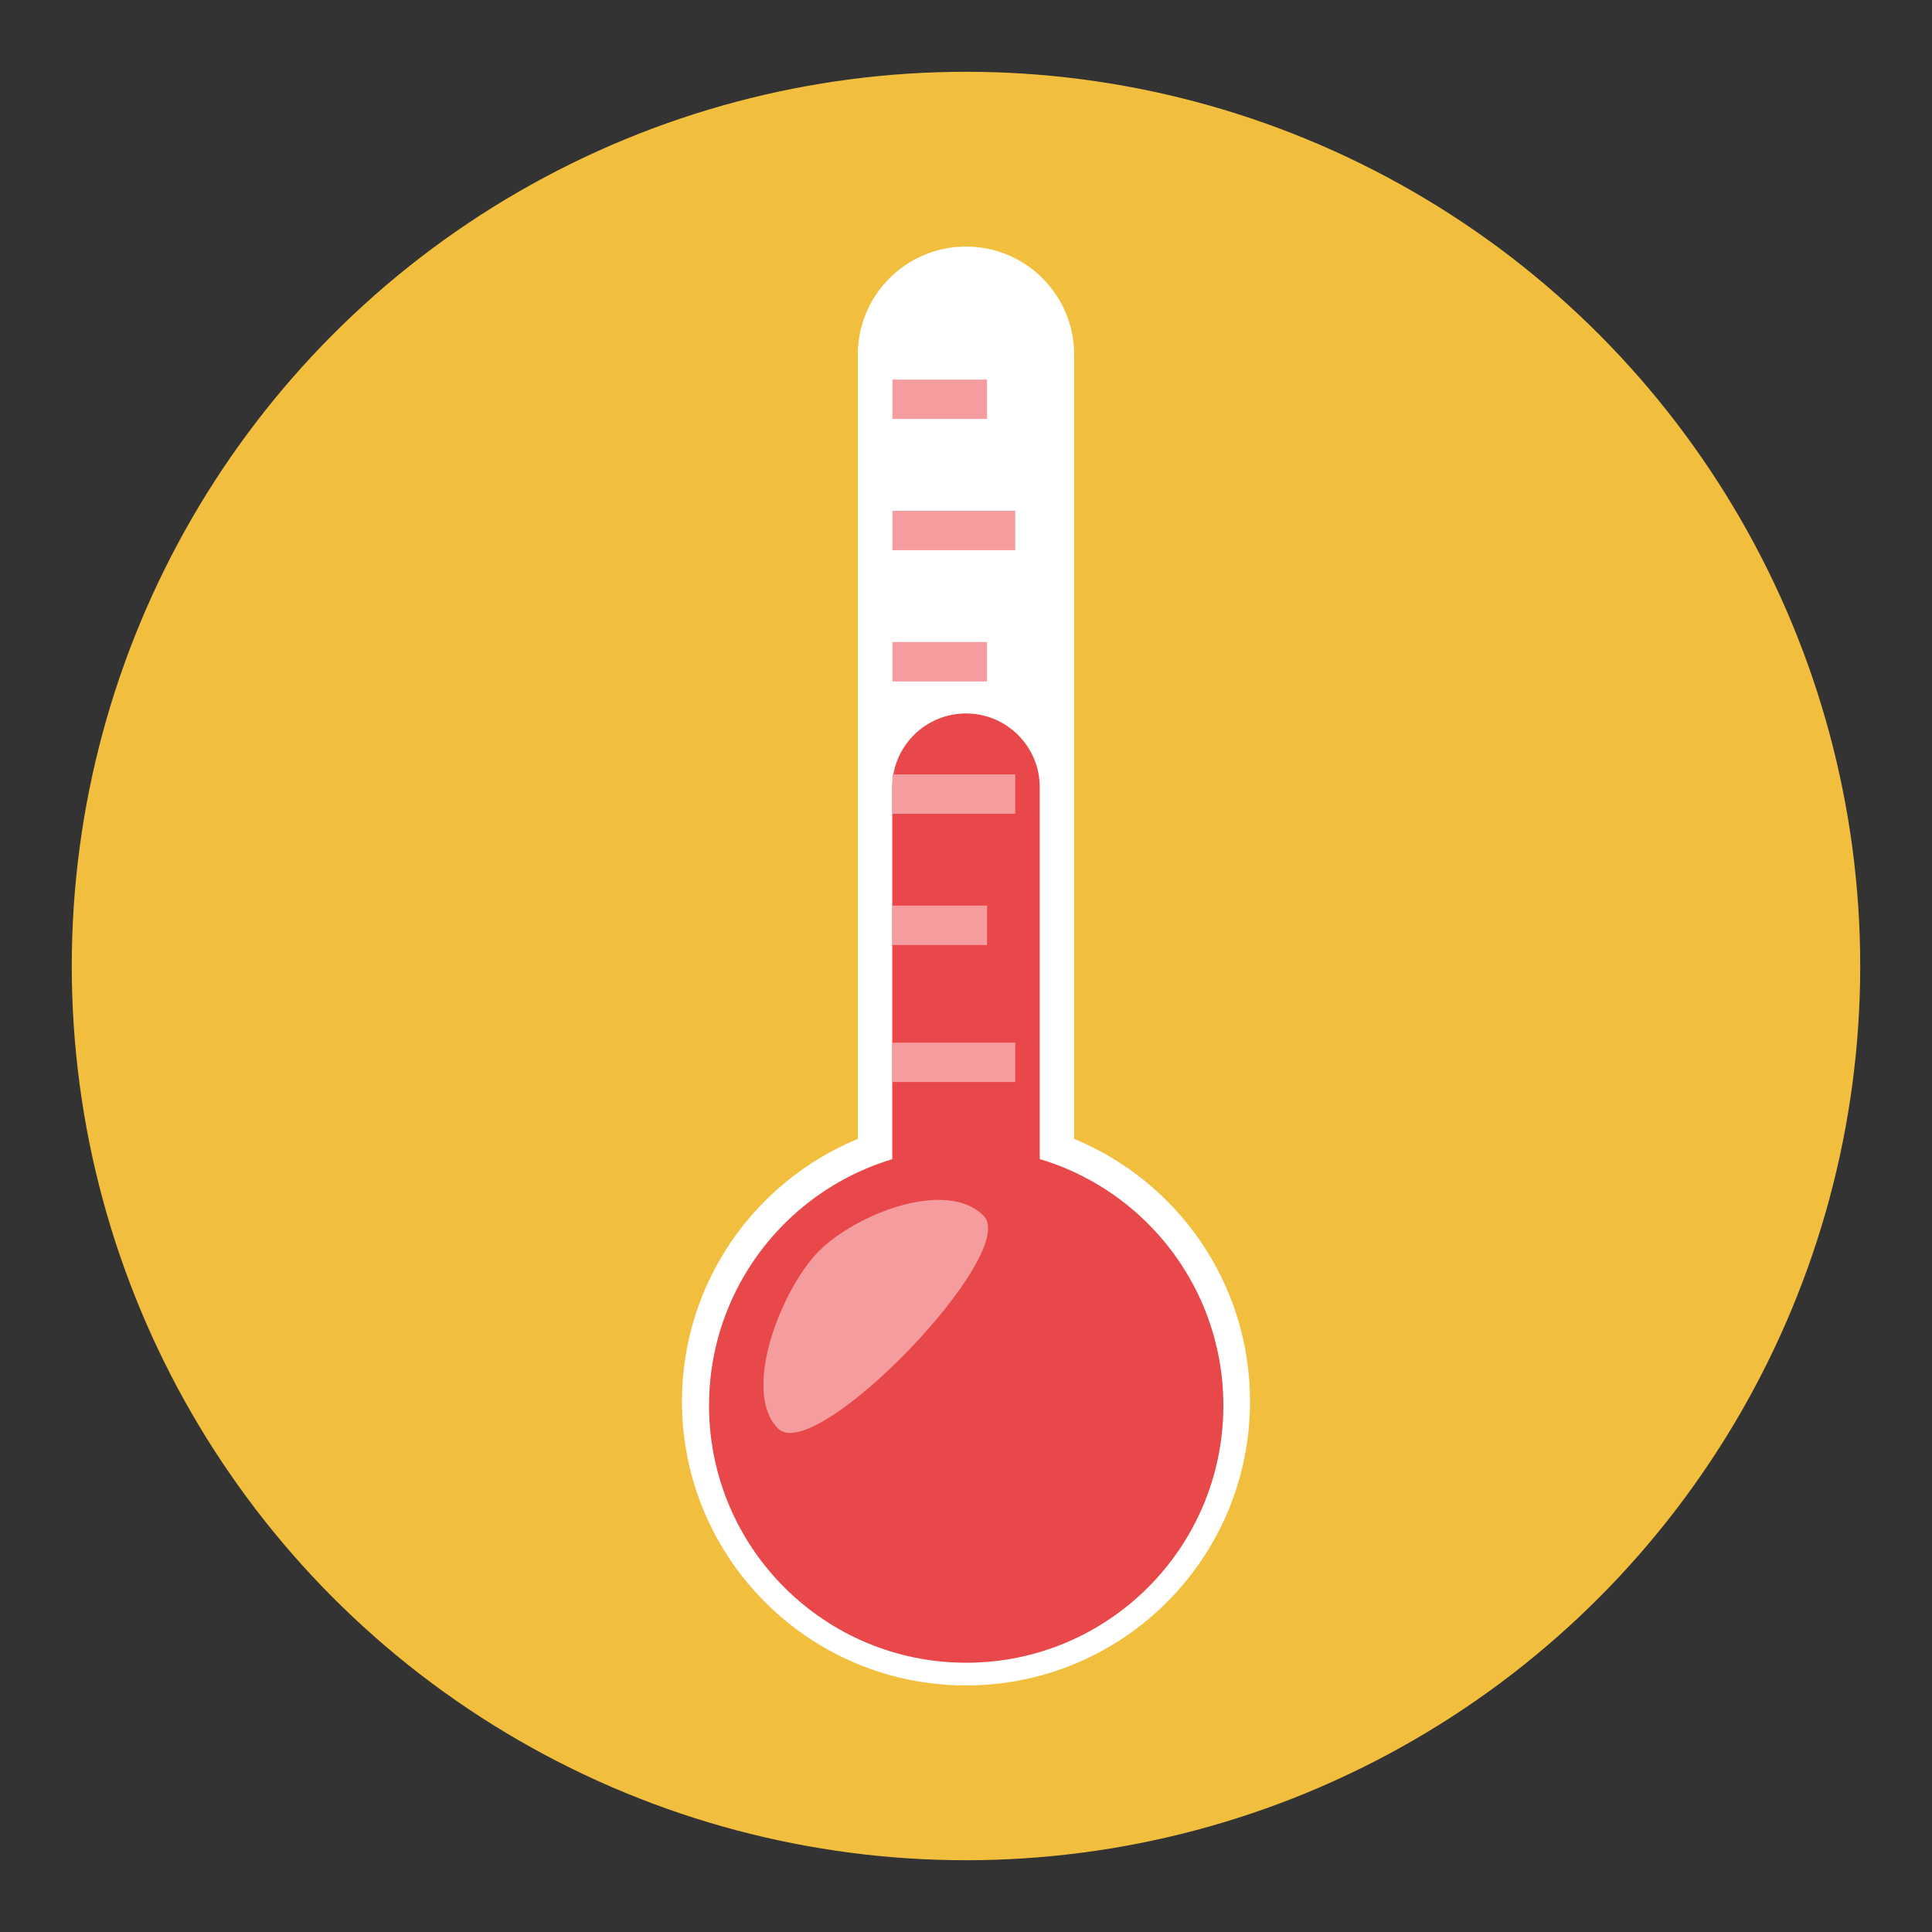
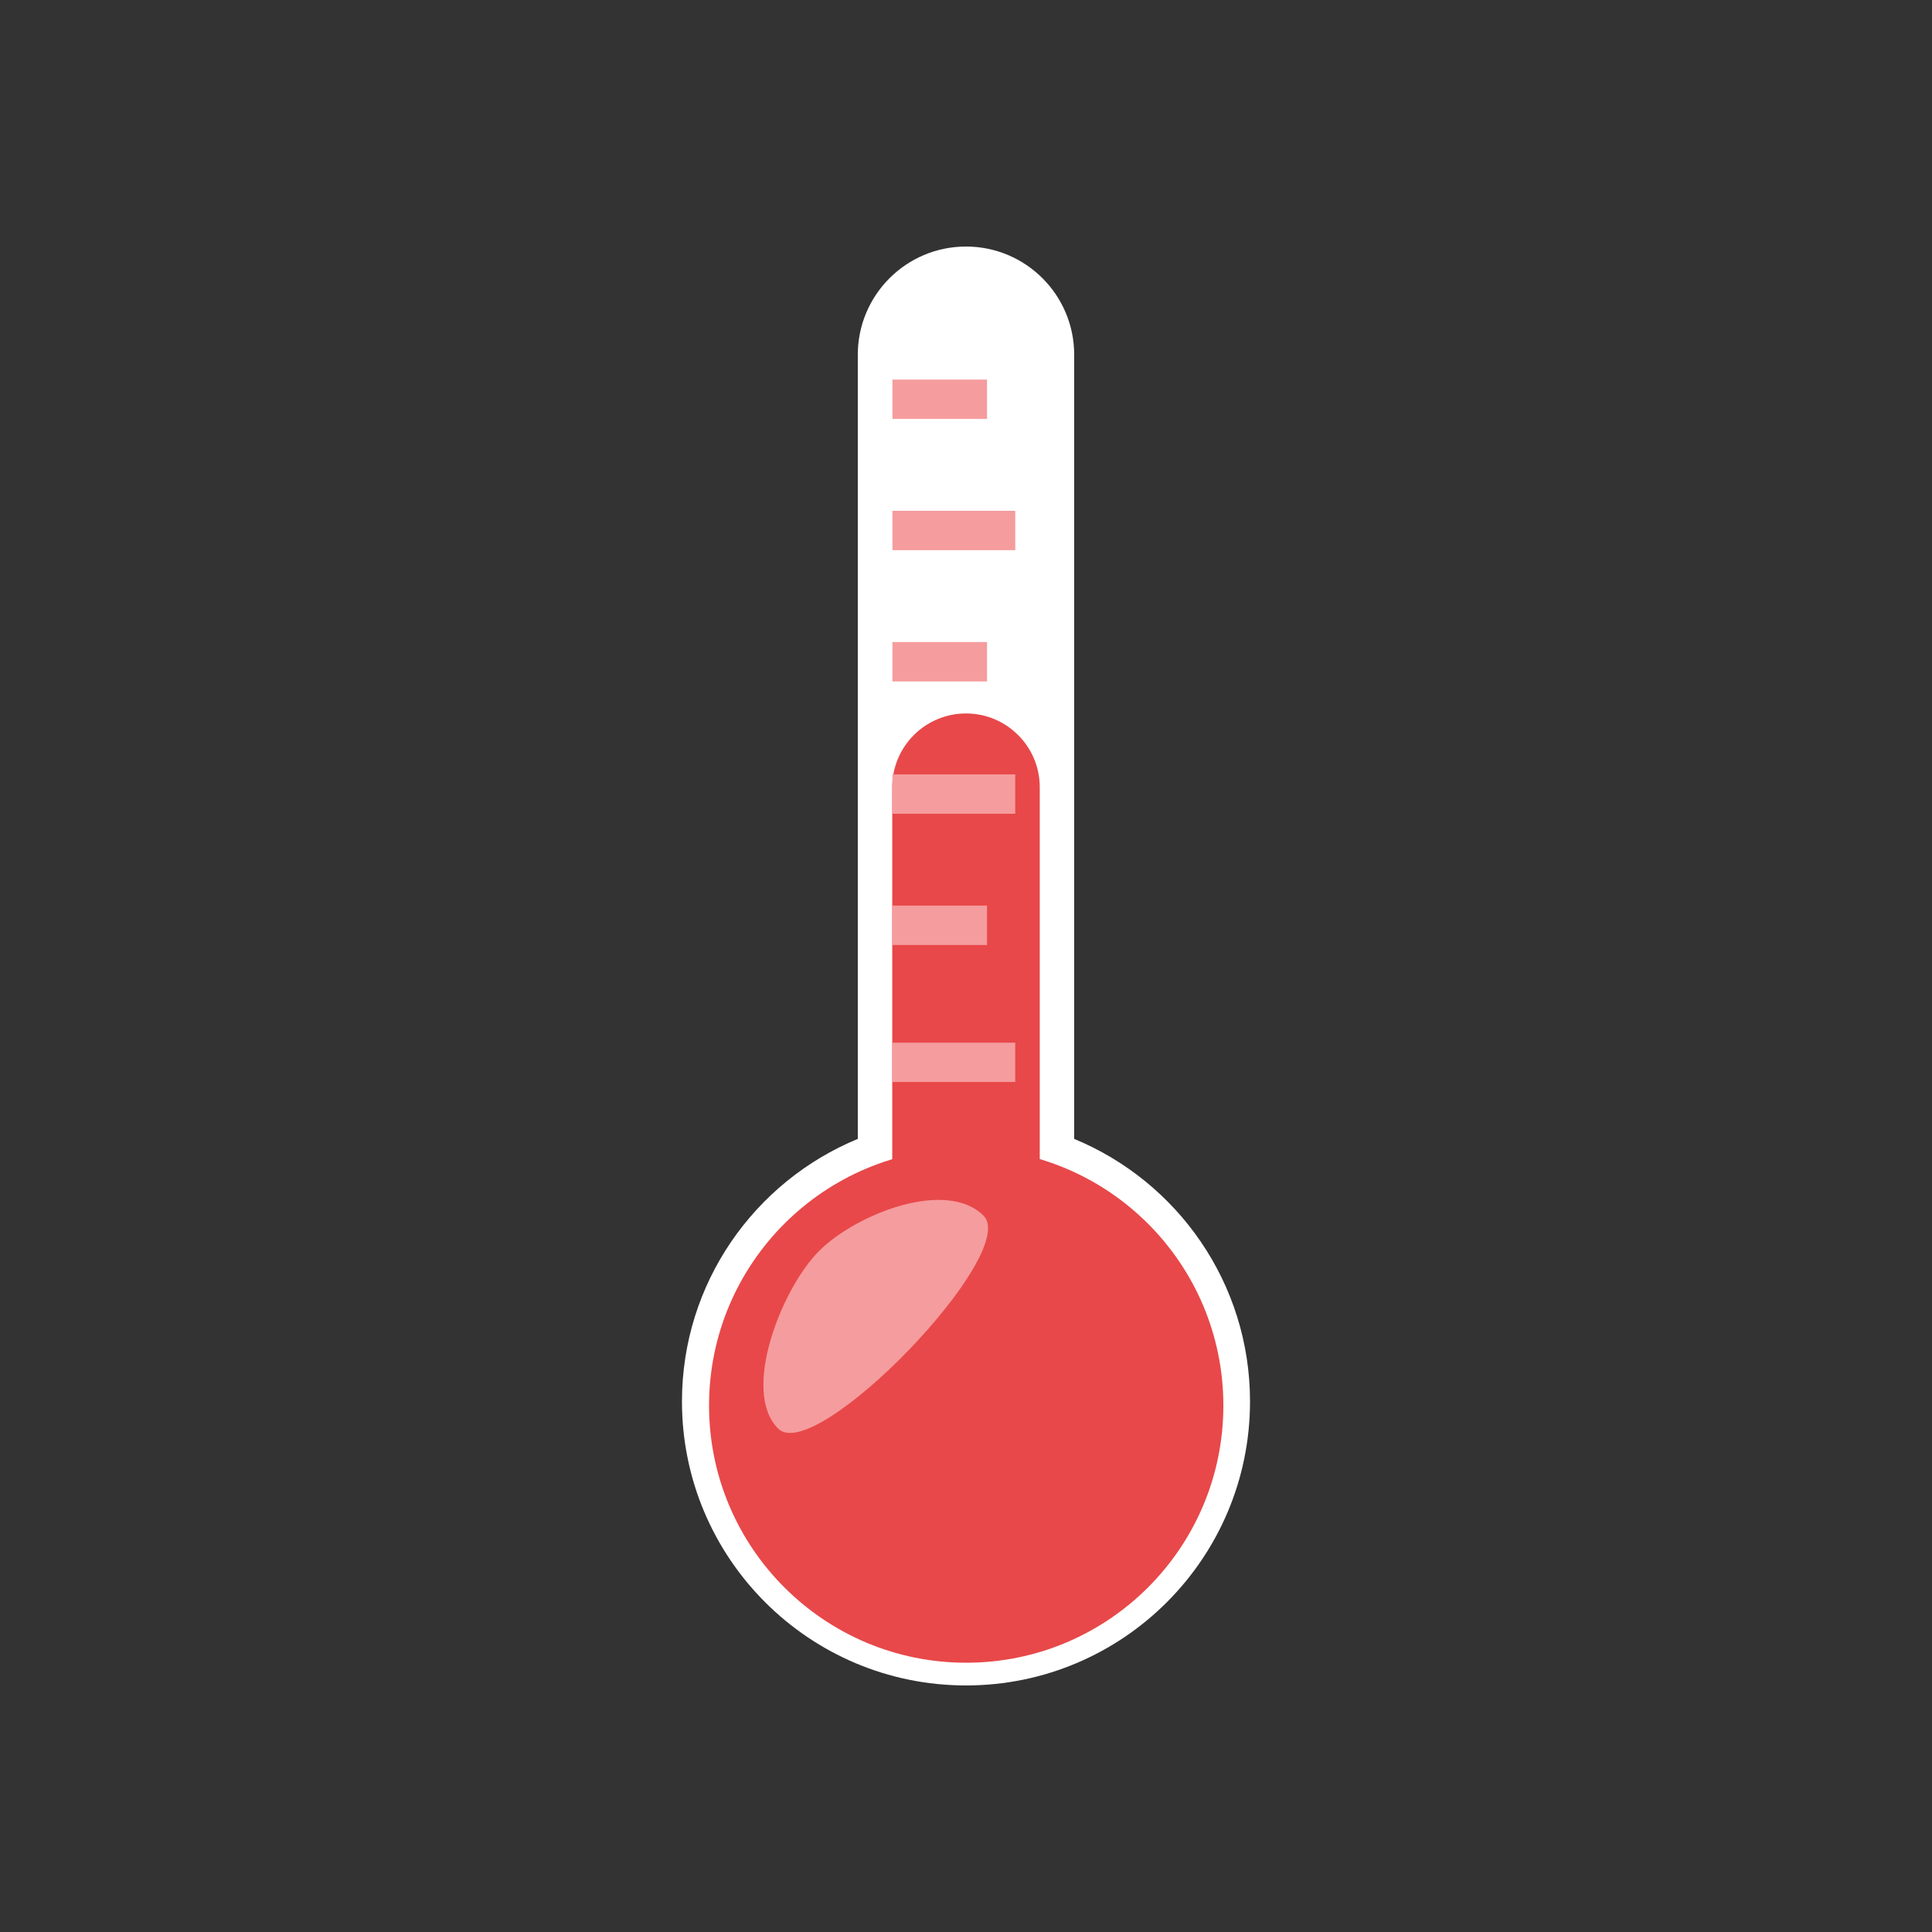
<svg xmlns="http://www.w3.org/2000/svg" version="1.1" id="Layer_1" x="0px" y="0px" width="136.833px" height="136.834px" viewBox="0 0 136.833 136.834" style="enable-background:new 0 0 136.833 136.834;" xml:space="preserve">
  <rect x="0" y="0" width="136.833" height="136.834" fill="#333333" stroke="none" />
  <style type="text/css">

	.st0{fill:#E59C31;}
	.st1{fill:#E5CE27;}
	.st2{fill:#E84849;}
	.st3{fill:#E8F5F4;}
	.st4{opacity:0.15;}
	.st5{fill:#857856;}
	.st6{fill:#EDB04E;}
	.st7{fill:#EFDE0E;}
	.st8{fill-rule:evenodd;clip-rule:evenodd;fill:#4B4A4B;}
	.st9{fill-rule:evenodd;clip-rule:evenodd;fill:#4C4D4D;}
	.st10{fill:#8CC3CC;}
	.st11{fill-rule:evenodd;clip-rule:evenodd;fill:#E84849;}
	.st12{fill:#F06668;}
	.st13{fill:#F1EB75;}
	.st14{fill:#F2BE3E;}
	.st15{fill:#F3ED73;}
	.st16{fill:#F4E028;}
	.st17{fill:#F59C9E;}
	.st18{fill:#F6A2A3;}
	.st19{clip-path:url(#SVGID_9_);}
	.st20{fill:#C0D5D7;}
	.st21{fill:url(#SVGID_1_);}
	.st22{fill:url(#SVGID_2_);}
	.st23{fill:url(#SVGID_3_);}
	.st24{fill:url(#SVGID_4_);}
	.st25{fill:url(#SVGID_5_);}
	.st26{fill:url(#SVGID_6_);}
	.st27{fill:url(#SVGID_7_);}
	.st28{fill:#C7E3E7;}
	.st29{fill:#2F8442;}
	.st30{fill-rule:evenodd;clip-rule:evenodd;fill:#F06668;}
	.st31{fill:#FFFFFF;}
	.st32{fill:#664219;}
	.st33{fill:#67B8CB;}
	.st34{fill:#9CBDBF;}
	.st35{fill:#69C6D4;}
	.st36{fill:#9F77AA;}
	.st37{fill:#344E5D;}
	.st38{fill:#357180;}
	.st39{fill:#6CC077;}
	.st40{fill-rule:evenodd;clip-rule:evenodd;fill:#FFFFFF;}
	.st41{fill-rule:evenodd;clip-rule:evenodd;fill:#626463;}
	.st42{fill:#D3E9D0;}
	.st43{fill:#717171;}
	.st44{fill:#A2D4DE;}
	.st45{fill:#A3D4AA;}
	.st46{fill:#DEA027;}

</style>
  <g>
    <g>
      <g>
        <g>
-           <circle class="st14" cx="68.416" cy="68.417" r="63.333" />
-         </g>
+           </g>
      </g>
    </g>
    <g>
      <g>
        <g>
          <path class="st31" d="M76.079,80.663V25.125c0-4.23-3.43-7.664-7.662-7.664c-4.234,0-7.664,3.434-7.664,7.664v55.537      C53.444,83.68,48.3,90.867,48.3,99.258c0,11.107,9.01,20.113,20.117,20.113c11.105,0,20.115-9.006,20.115-20.113      C88.532,90.867,83.384,83.676,76.079,80.663z" />
          <path class="st2" d="M73.64,93.608V55.754c0-2.883-2.34-5.224-5.223-5.224s-5.225,2.341-5.225,5.224v37.854      C58.214,95.665,78.616,95.663,73.64,93.608z" />
          <circle class="st2" cx="68.431" cy="99.549" r="18.213" />
          <g>
            <path class="st17" d="M63.206,26.885v2.785h6.699v-2.785H63.206z M63.206,38.966h8.699v-2.787h-8.699V38.966z M63.206,48.263       h6.699v-2.79h-6.699V48.263z" />
            <path class="st17" d="M63.206,57.633h8.699v-2.787h-8.699V57.633z M63.206,76.633h8.699v-2.787h-8.699V76.633z M63.206,66.93       h6.699v-2.791h-6.699V66.93z" />
          </g>
        </g>
        <path class="st17" d="M55.11,101.179c-2.639-2.636,0.258-9.938,2.895-12.574s9.021-5.14,11.656-2.503     C72.298,88.739,57.747,103.816,55.11,101.179z" />
      </g>
    </g>
  </g>
</svg>